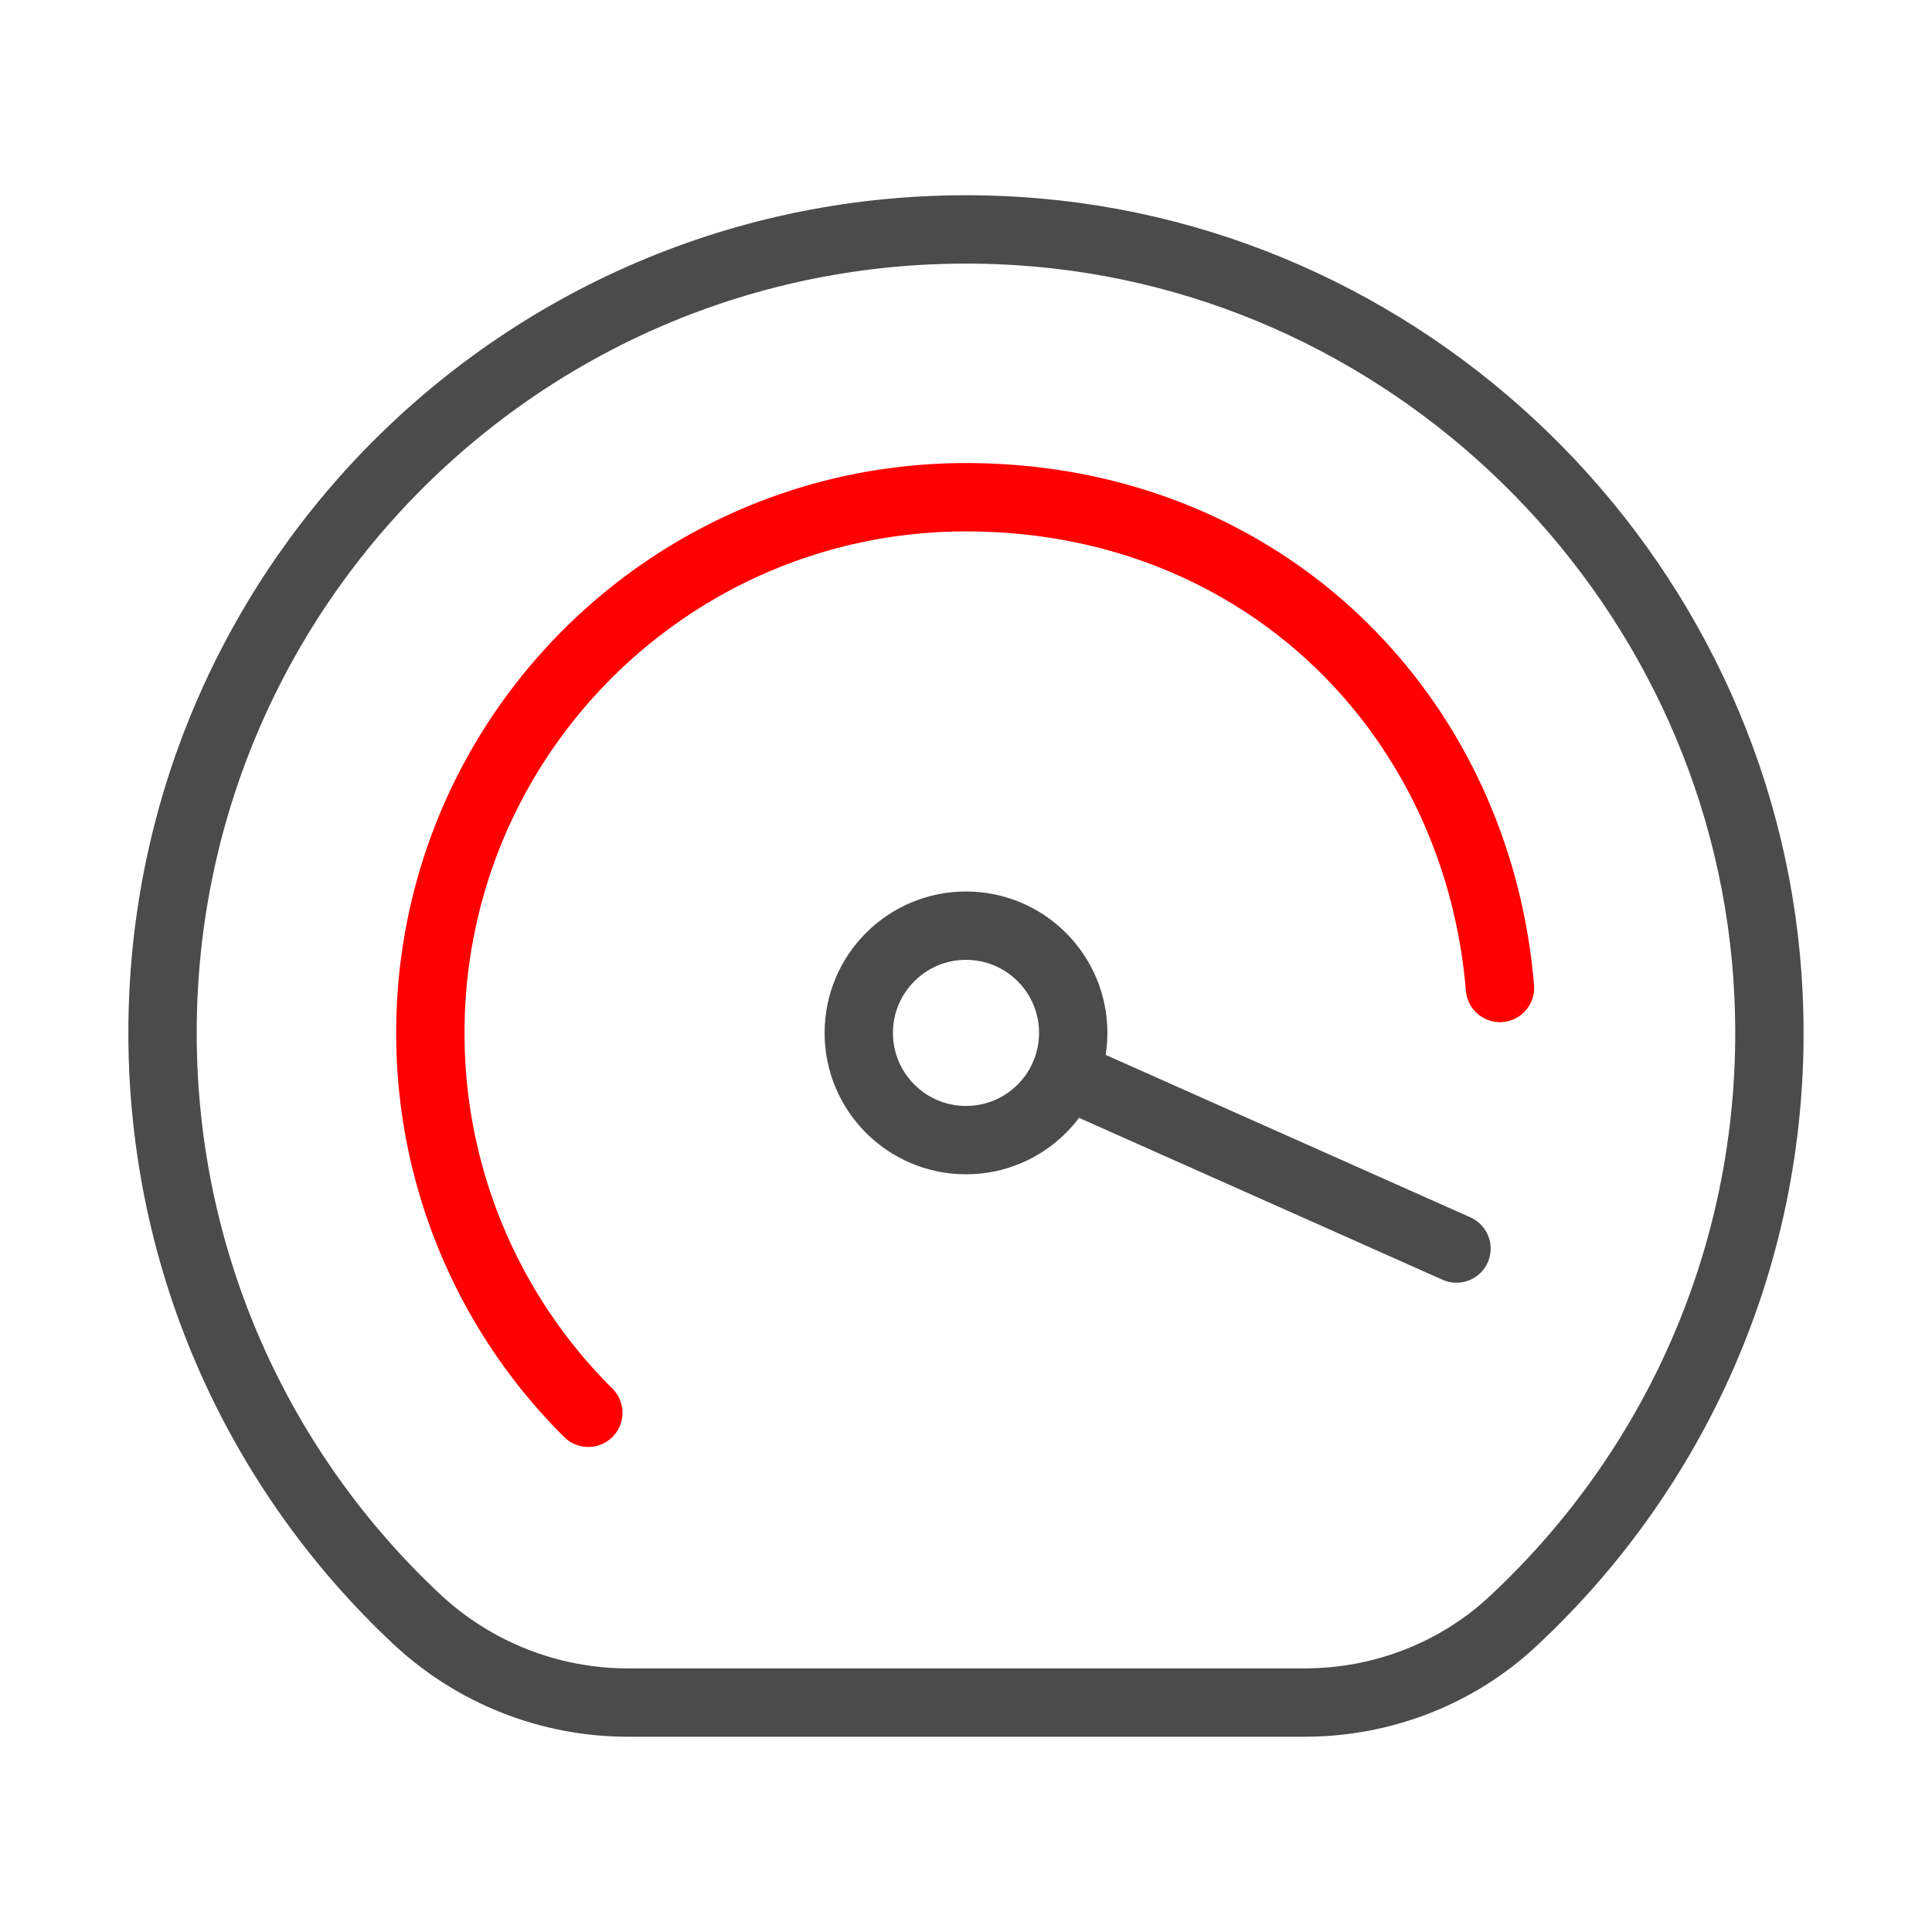
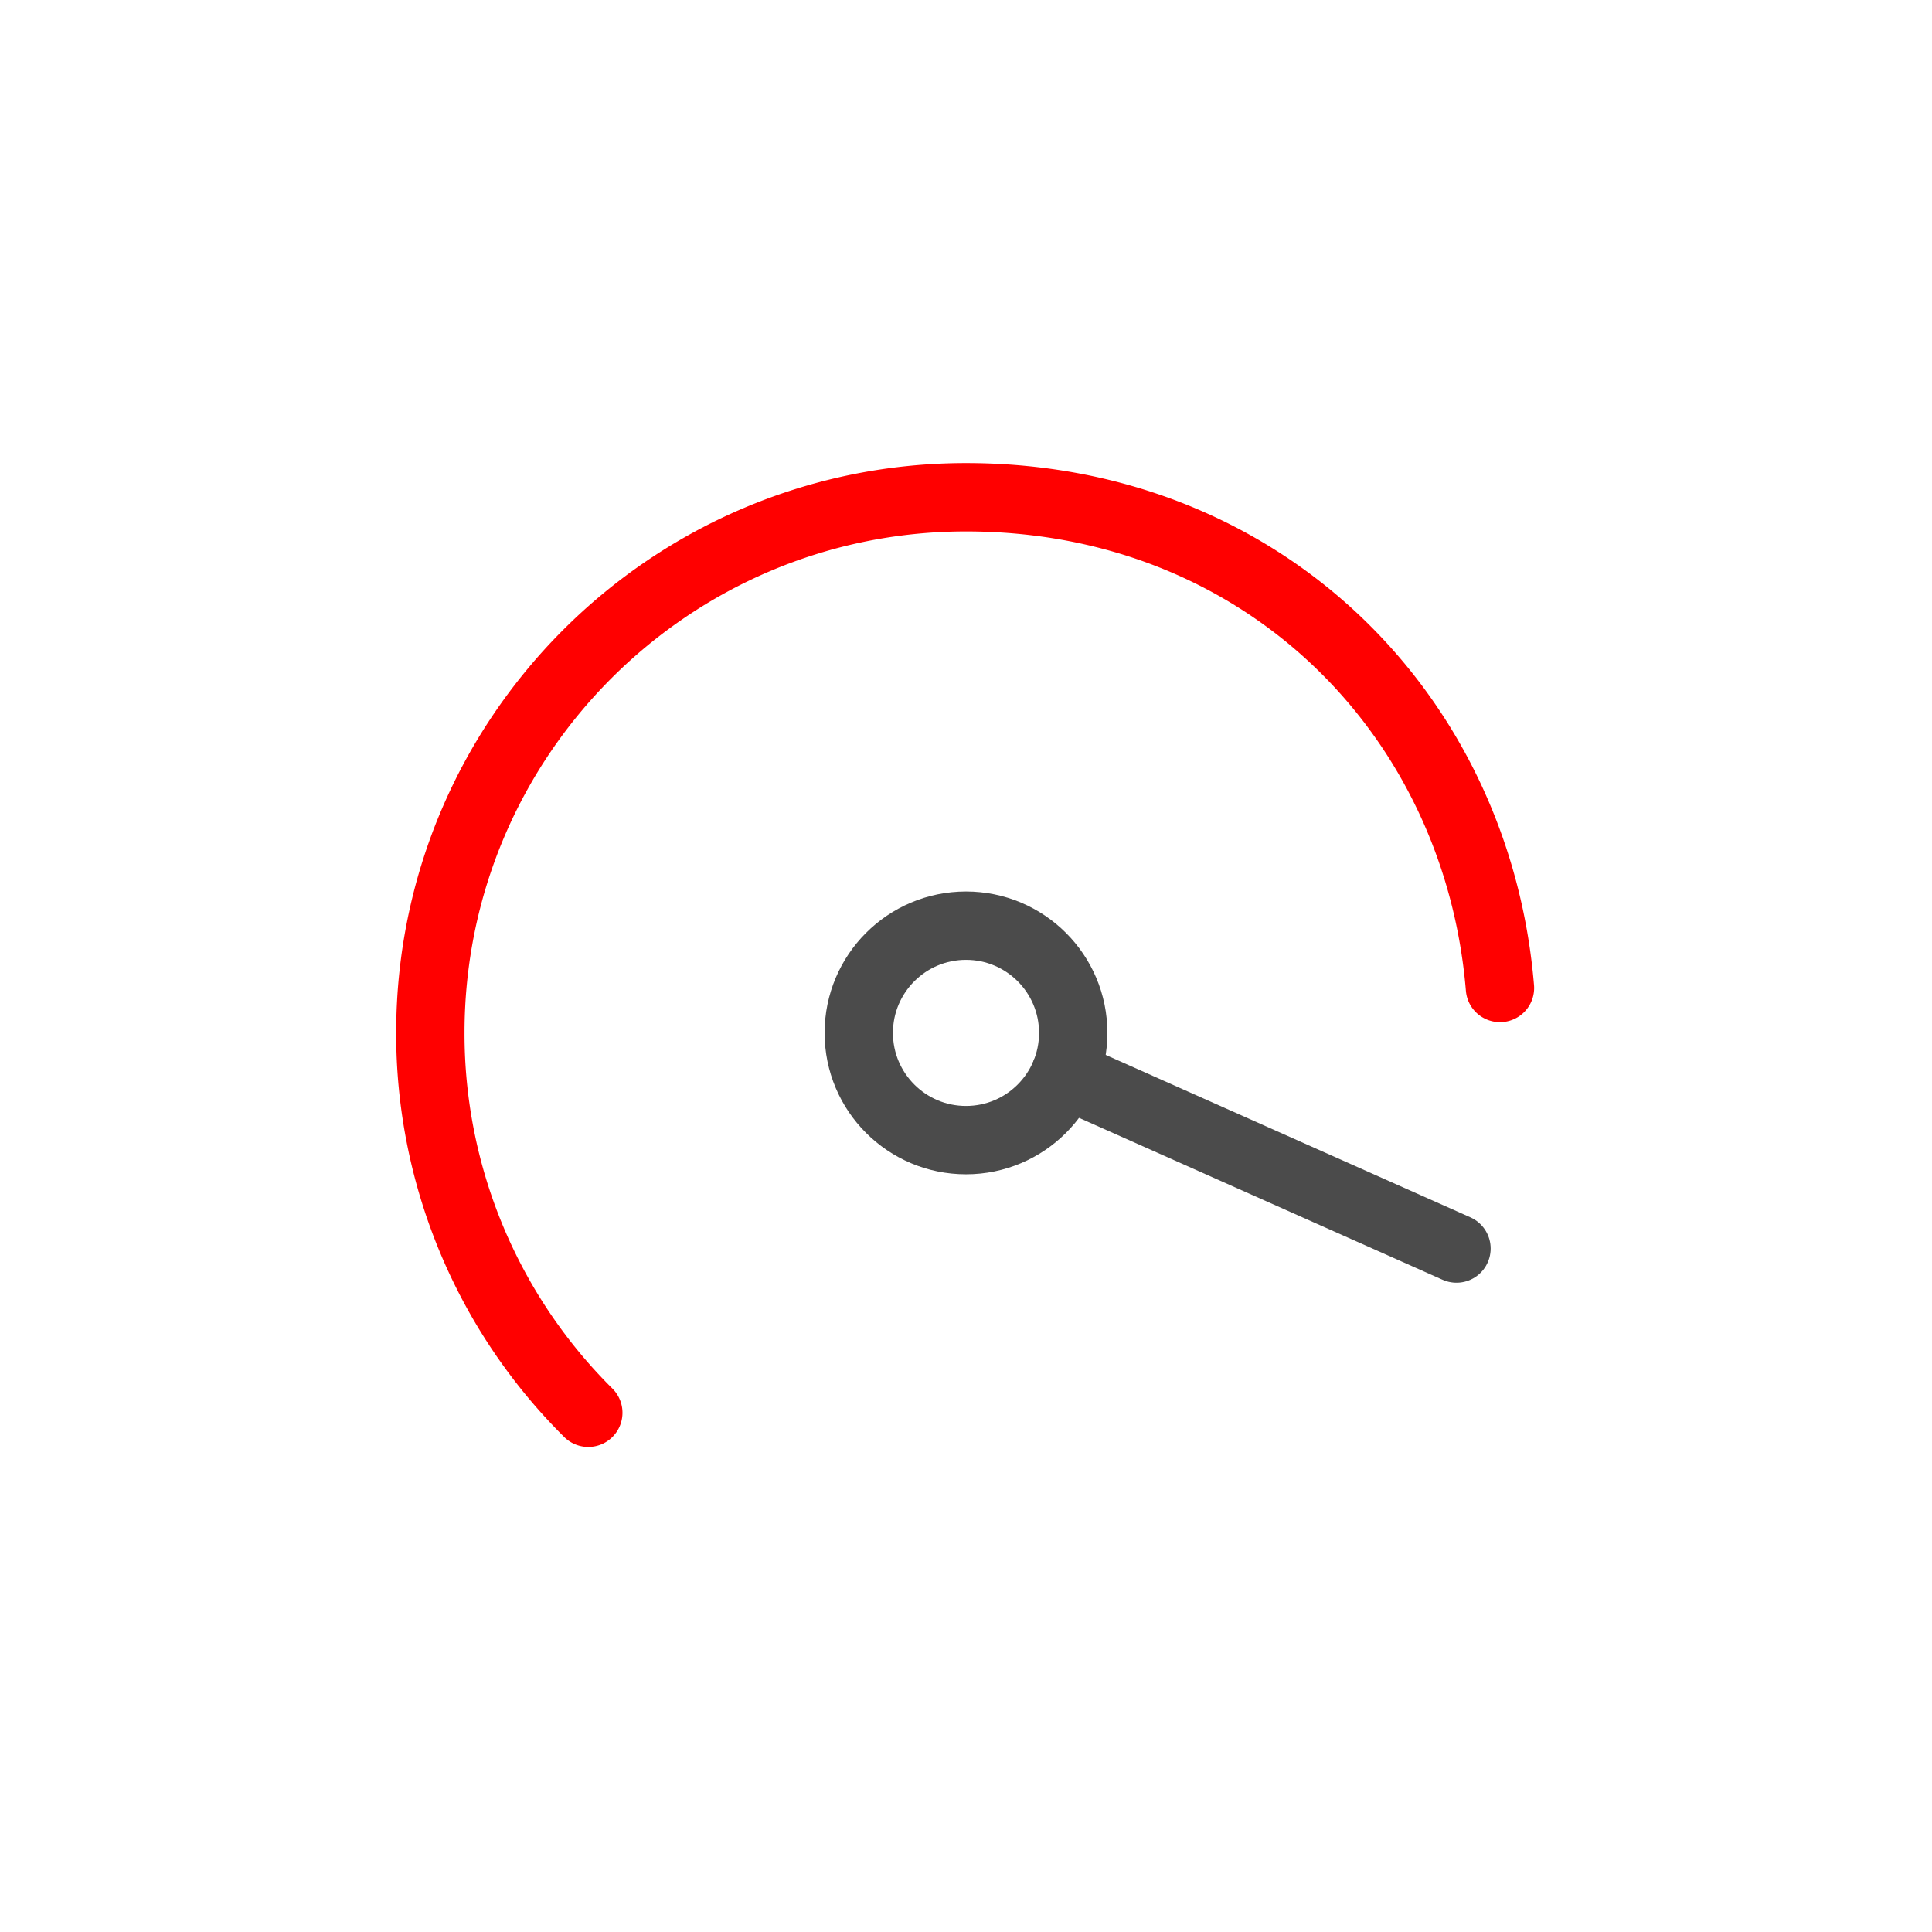
<svg xmlns="http://www.w3.org/2000/svg" id="_Слой_2" data-name="Слой 2" viewBox="0 0 80 80">
  <defs>
    <style>.cls-1{fill:none;stroke-miterlimit:10;stroke-width:2.83px;stroke:#4b4b4b}</style>
  </defs>
  <path d="M24.36 58.5a22.12 22.12 0 0 1-6.54-15.73c0-12.25 9.93-22.18 22.18-22.18s21.16 8.94 22.11 20.32" style="fill:none;stroke-miterlimit:10;stroke-width:2.83px;stroke:red;stroke-linecap:round" />
  <circle cx="40" cy="42.77" r="4.44" class="cls-1" />
-   <path d="M25.99 70.5h28.02c3.2 0 6.29-1.18 8.63-3.36 6.89-6.41 11.07-15.7 10.59-25.95-.78-16.77-14.29-30.54-31.04-31.62-19.37-1.24-35.46 14.1-35.46 33.2 0 9.57 4.04 18.2 10.52 24.27 2.37 2.22 5.5 3.46 8.75 3.46Z" class="cls-1" />
  <path d="m44.1 44.48 16.21 7.22" style="fill:none;stroke-miterlimit:10;stroke-width:2.83px;stroke:#4b4b4b;stroke-linecap:round" />
</svg>